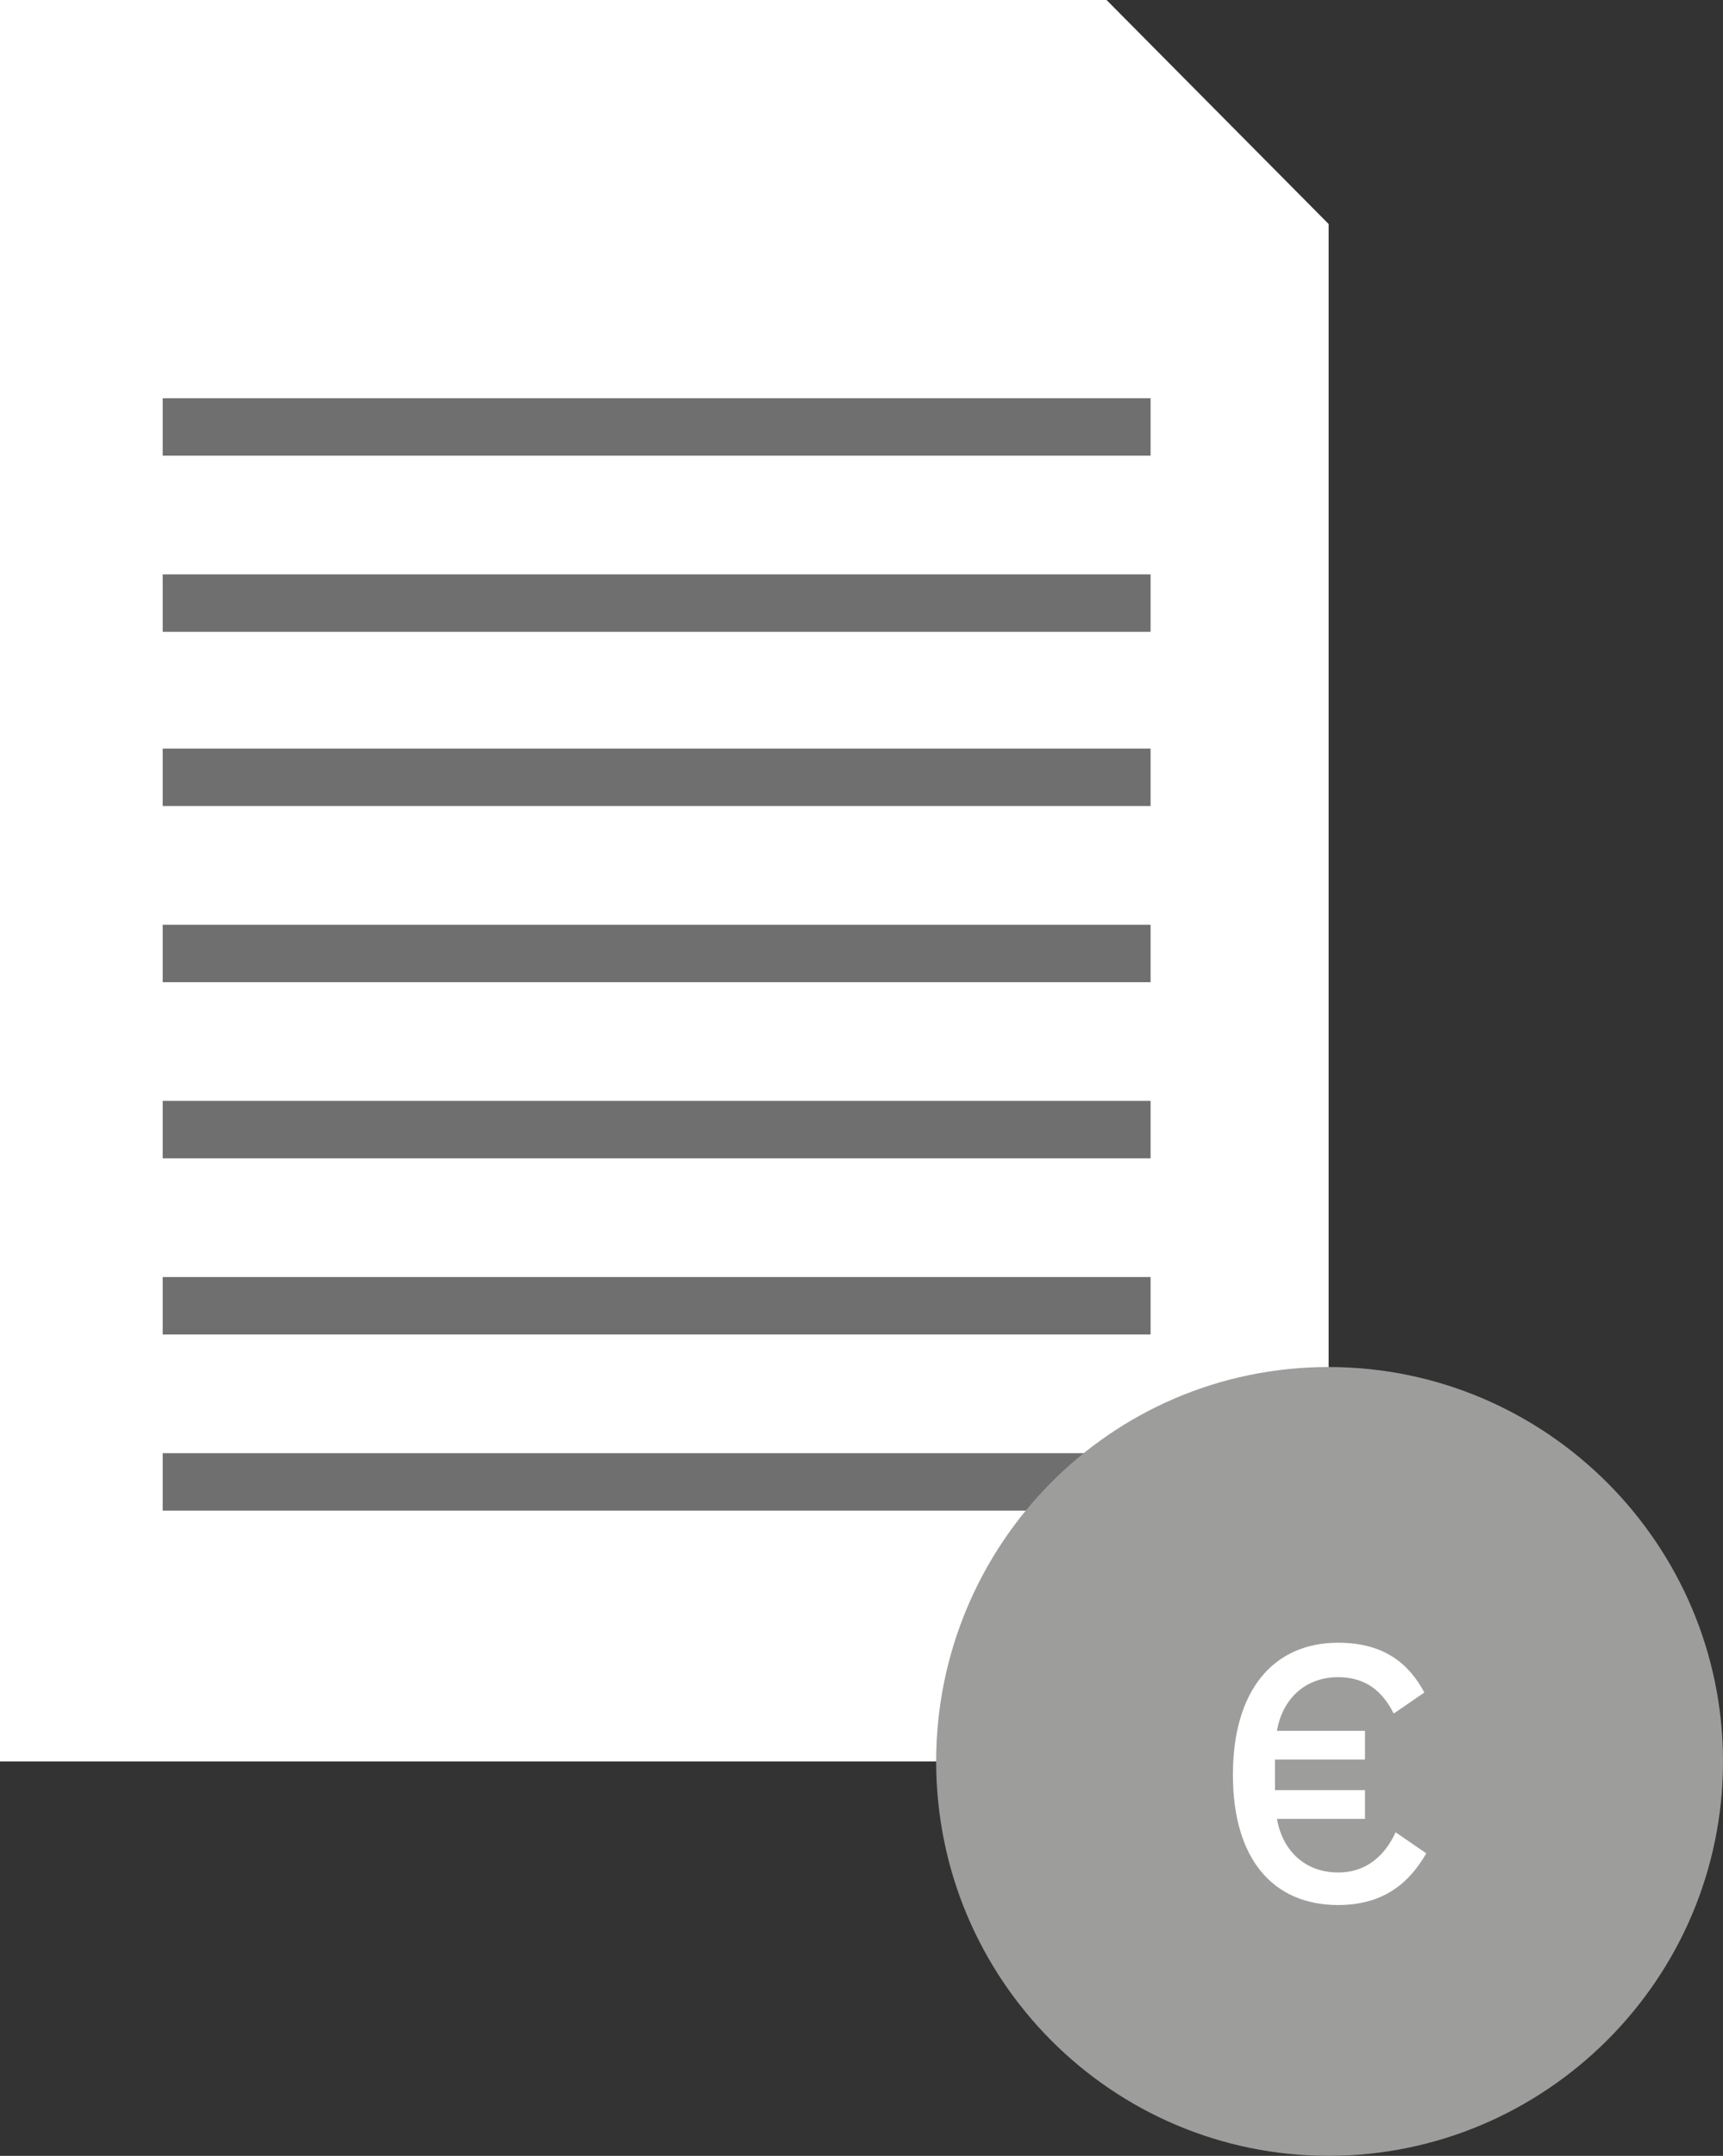
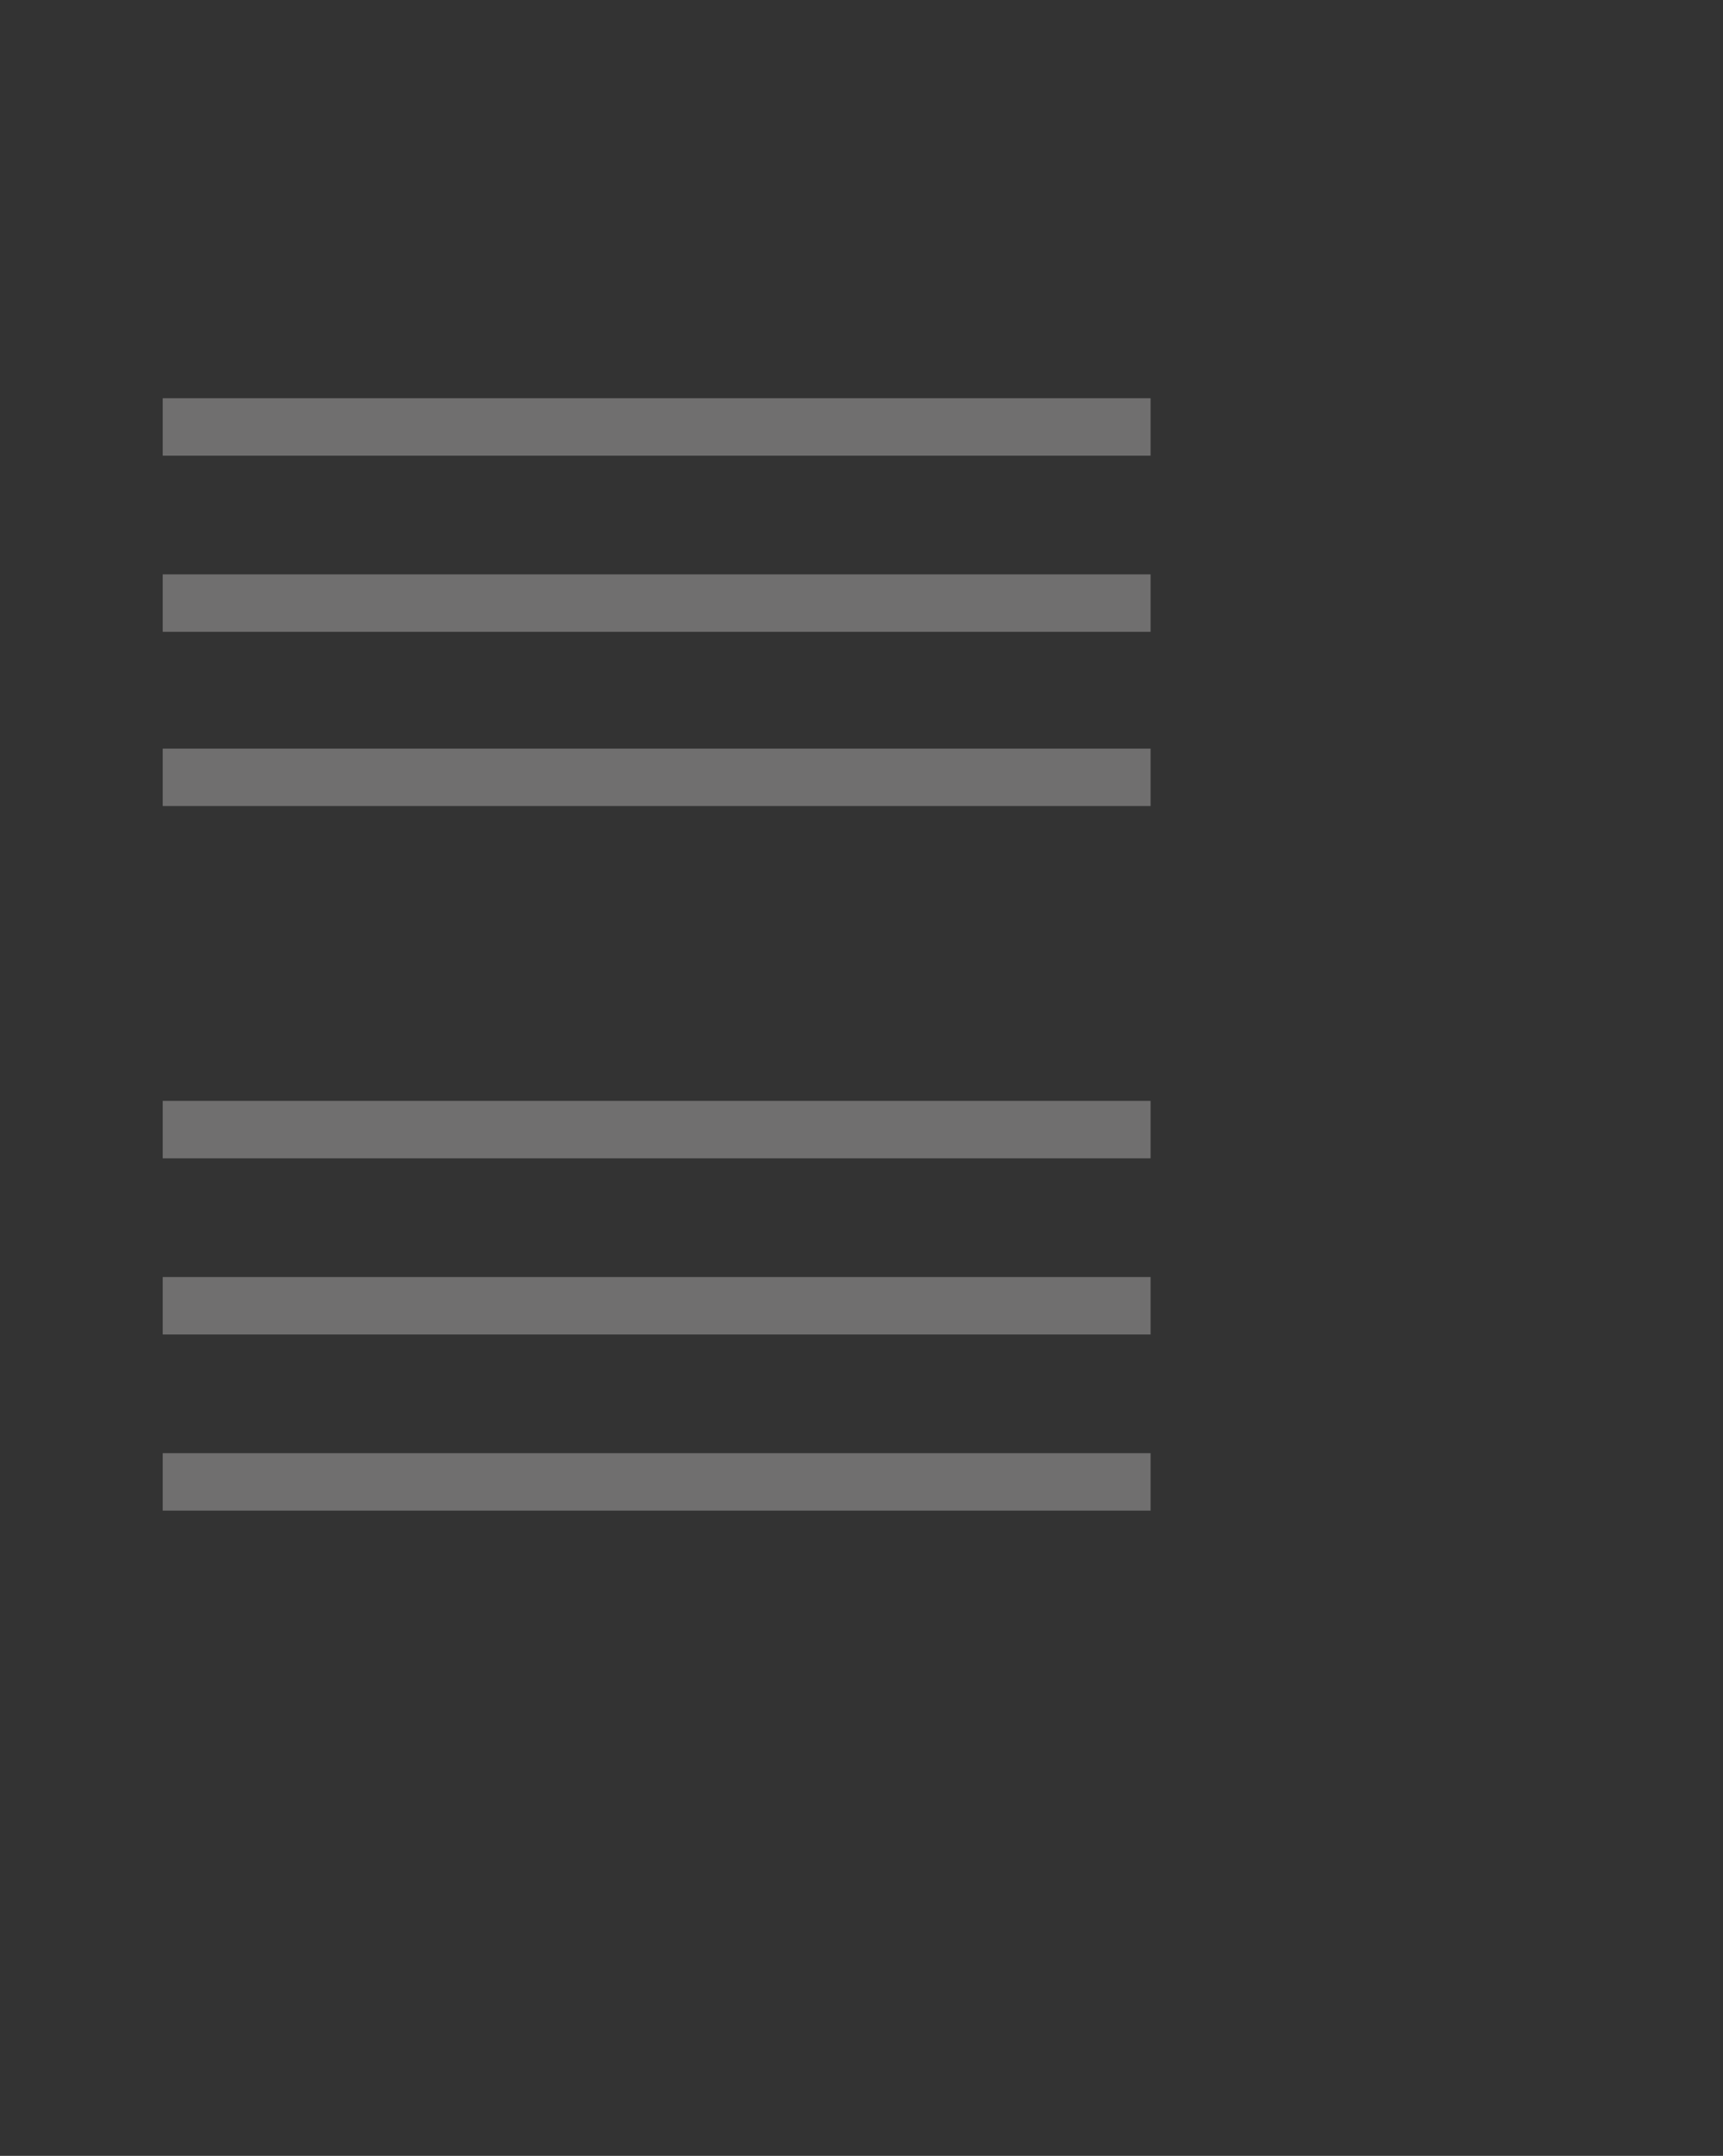
<svg xmlns="http://www.w3.org/2000/svg" version="1.1" id="Ebene_1" x="0px" y="0px" viewBox="0 0 90 112.6" style="enable-background:new 0 0 90 112.6;" xml:space="preserve">
  <rect x="0" y="0" width="90" height="112.6" fill="#333333" stroke="none" />
  <style type="text/css">
	.st0{fill:#FFFFFF;}
	.st1{fill:none;stroke:#706F6F;stroke-width:3;}
	.st2{fill:#9D9D9C;}
</style>
-   <polygon class="st0" points="0,0 0,92 69.4,92 69.4,11.7 57.8,0 " />
  <line class="st1" x1="8.5" y1="22.3" x2="60.1" y2="22.3" />
  <line class="st1" x1="8.5" y1="31.5" x2="60.1" y2="31.5" />
  <line class="st1" x1="8.5" y1="40.6" x2="60.1" y2="40.6" />
-   <line class="st1" x1="8.5" y1="49.8" x2="60.1" y2="49.8" />
  <line class="st1" x1="8.5" y1="59" x2="60.1" y2="59" />
  <line class="st1" x1="8.5" y1="68.2" x2="60.1" y2="68.2" />
  <line class="st1" x1="8.5" y1="77.4" x2="60.1" y2="77.4" />
  <g>
-     <path class="st2" d="M69.4,112.6c11.3,0,20.6-9.2,20.6-20.6c0-11.3-9.2-20.6-20.6-20.6S48.9,80.7,48.9,92   C48.9,103.4,58.1,112.6,69.4,112.6" />
-     <path class="st0" d="M69.9,99.5c2.5,0,3.8-1.3,4.6-2.7l-1.6-1.1c-0.6,1.3-1.6,2.1-3,2.1c-1.7,0-2.9-1.1-3.2-2.8h4.6v-1.5h-4.7v-1.6   h4.7v-1.5h-4.6c0.3-1.7,1.5-2.8,3.2-2.8c1.4,0,2.3,0.7,2.9,1.9l1.6-1.1c-0.8-1.5-2.1-2.6-4.5-2.6c-3.4,0-5.5,2.5-5.5,6.9   S66.5,99.5,69.9,99.5" />
-   </g>
+     </g>
</svg>